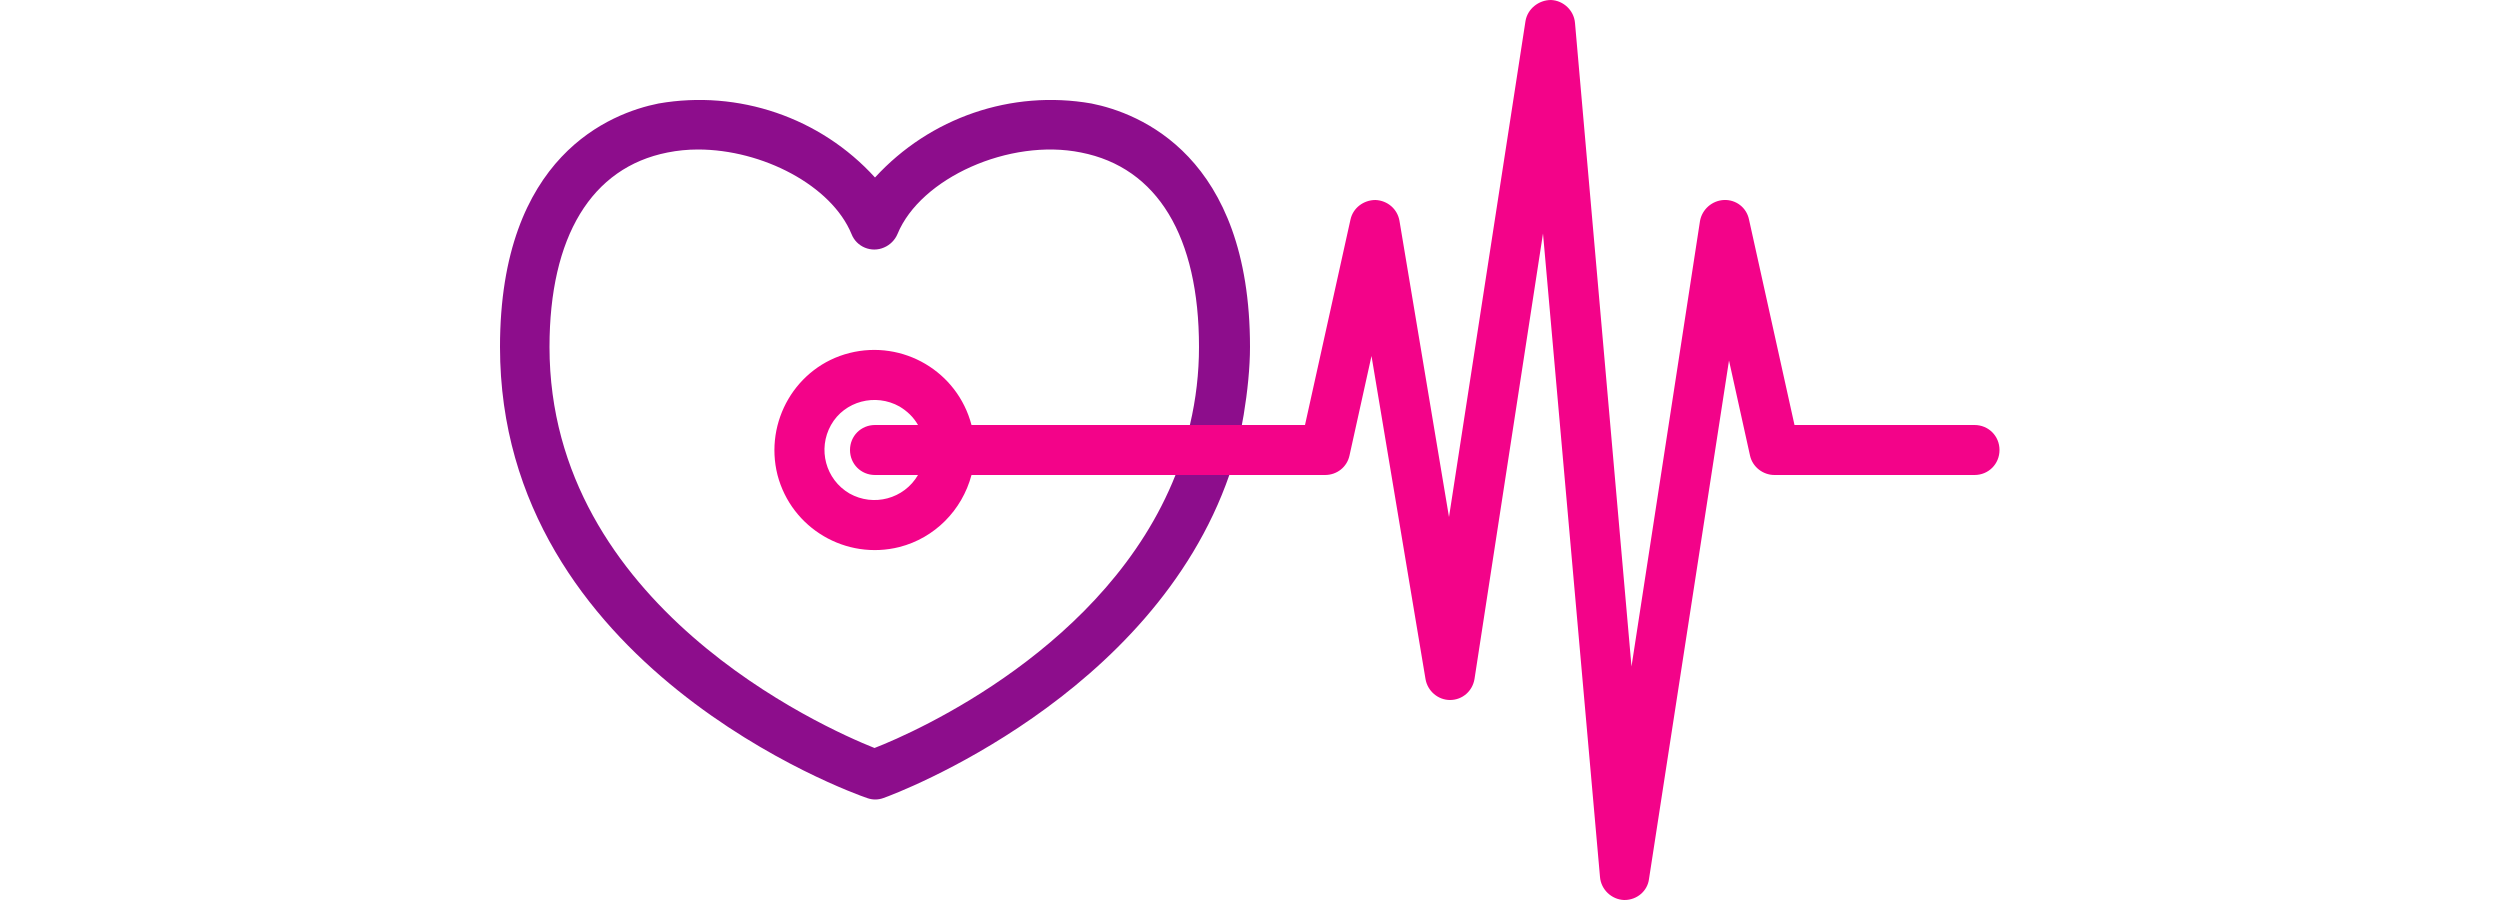
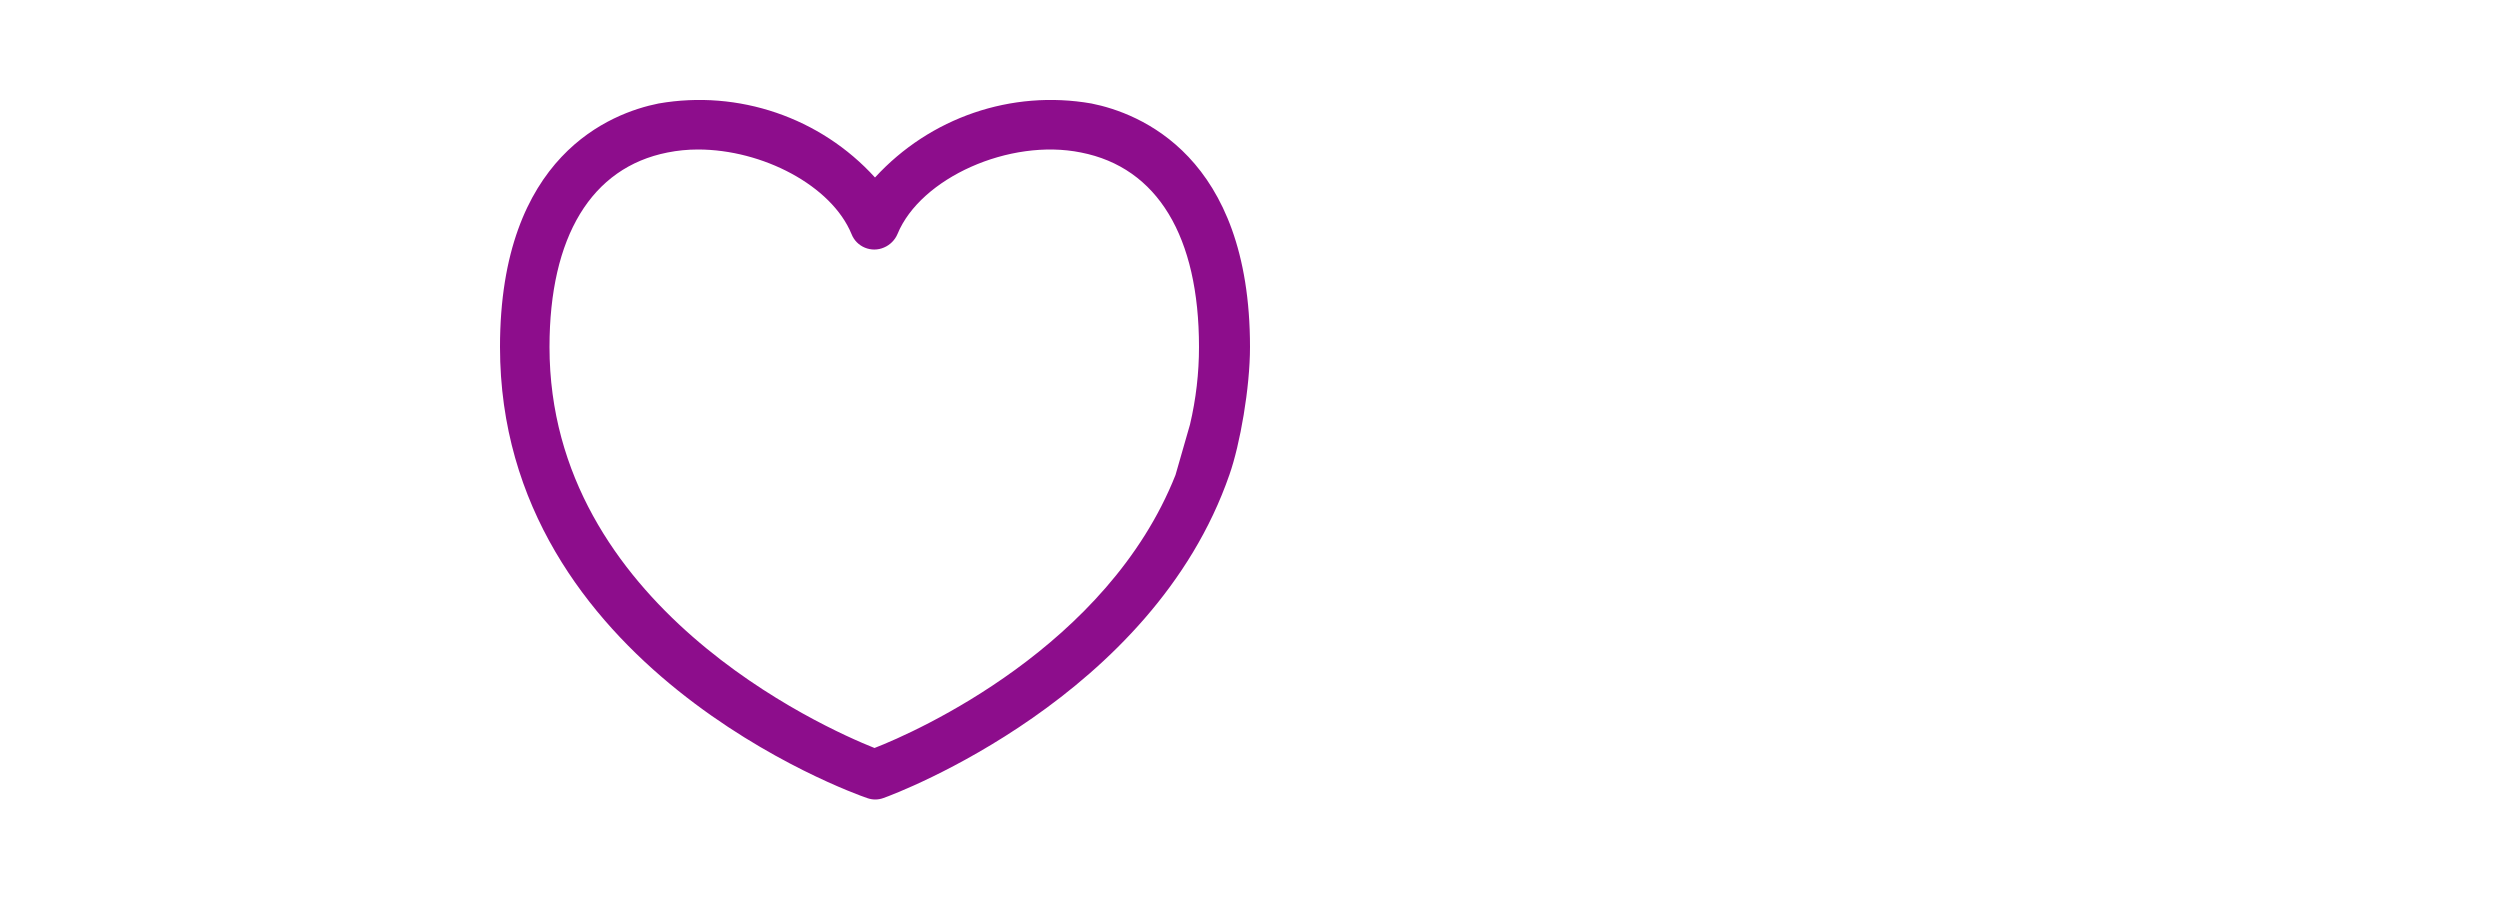
<svg xmlns="http://www.w3.org/2000/svg" version="1.1" id="Layer_1" x="0px" y="0px" viewBox="0 0 500 180" style="enable-background:new 0 0 500 180;" xml:space="preserve">
  <style type="text/css">
	.st0{fill:#8D0D8C;}
	.st1{fill:#F30389;}
</style>
  <g>
    <path class="st0" d="M250,69.4c0-38.3-22.2-46.8-31.7-48.7c-16-2.8-32.3,2.8-43.3,14.8c-10.9-12-27.3-17.6-43.3-14.8   c-9.5,1.9-31.7,10.4-31.7,48.7c0,63.9,70.4,89.2,73.4,90.2c1.1,0.4,2.2,0.4,3.3,0c2.6-0.9,53.8-20.2,69.2-64.7   C248,88.9,250,77.6,250,69.4z M235.1,95c-13.6,34.3-51.7,51.3-60.2,54.6c-10.3-4.1-65-28.5-65-80.2c0-22.1,8.4-35.9,23.6-38.9   c2-0.4,4-0.6,6.1-0.6c12.9,0,26.7,7.2,30.7,16.9c1,2.6,4,3.8,6.5,2.7c1.2-0.5,2.2-1.5,2.7-2.7c4.6-11.2,22.4-19.2,36.7-16.3   c15.3,3,23.6,16.8,23.6,38.9c0,5.2-0.6,10.4-1.8,15.5" />
-     <path class="st1" d="M238.2,85h-43.9c-2.8-10.7-13.7-17.1-24.4-14.4S152.8,84.3,155.5,95c2.8,10.7,13.7,17.1,24.4,14.4   c7-1.8,12.5-7.3,14.4-14.4H265c2.4,0,4.4-1.6,4.9-3.9l4.4-19.9l10.8,64.6c0.4,2.4,2.5,4.2,4.9,4.2h0c2.5,0,4.5-1.8,4.9-4.2   l13.7-89.1L320,175.4c0.2,2.5,2.3,4.5,4.8,4.6h0.1c2.5,0,4.6-1.8,4.9-4.2l16-103.7l4.2,19c0.5,2.3,2.6,3.9,4.9,3.9h40   c2.8,0,5-2.2,5-5c0-2.8-2.2-5-5-5c0,0,0,0,0,0h-36l-9.1-41.1c-0.5-2.4-2.6-4-5-3.9c-2.4,0.1-4.4,1.9-4.8,4.2l-13.7,89.1L315,4.6   c-0.2-2.5-2.3-4.5-4.8-4.6c-2.5,0-4.7,1.8-5.1,4.2l-15.3,99.2l-9.9-59.2c-0.4-2.4-2.4-4.1-4.8-4.2c-2.4,0-4.5,1.6-5,3.9L261,85   L238.2,85L238.2,85z M175,95h8.6c-2.8,4.8-8.9,6.4-13.7,3.7c-4.8-2.8-6.4-8.9-3.7-13.7s8.9-6.4,13.7-3.7c1.5,0.9,2.8,2.1,3.7,3.7   H175c-2.8,0-5,2.2-5,5S172.2,95,175,95C175,95,175,95,175,95z" />
  </g>
</svg>